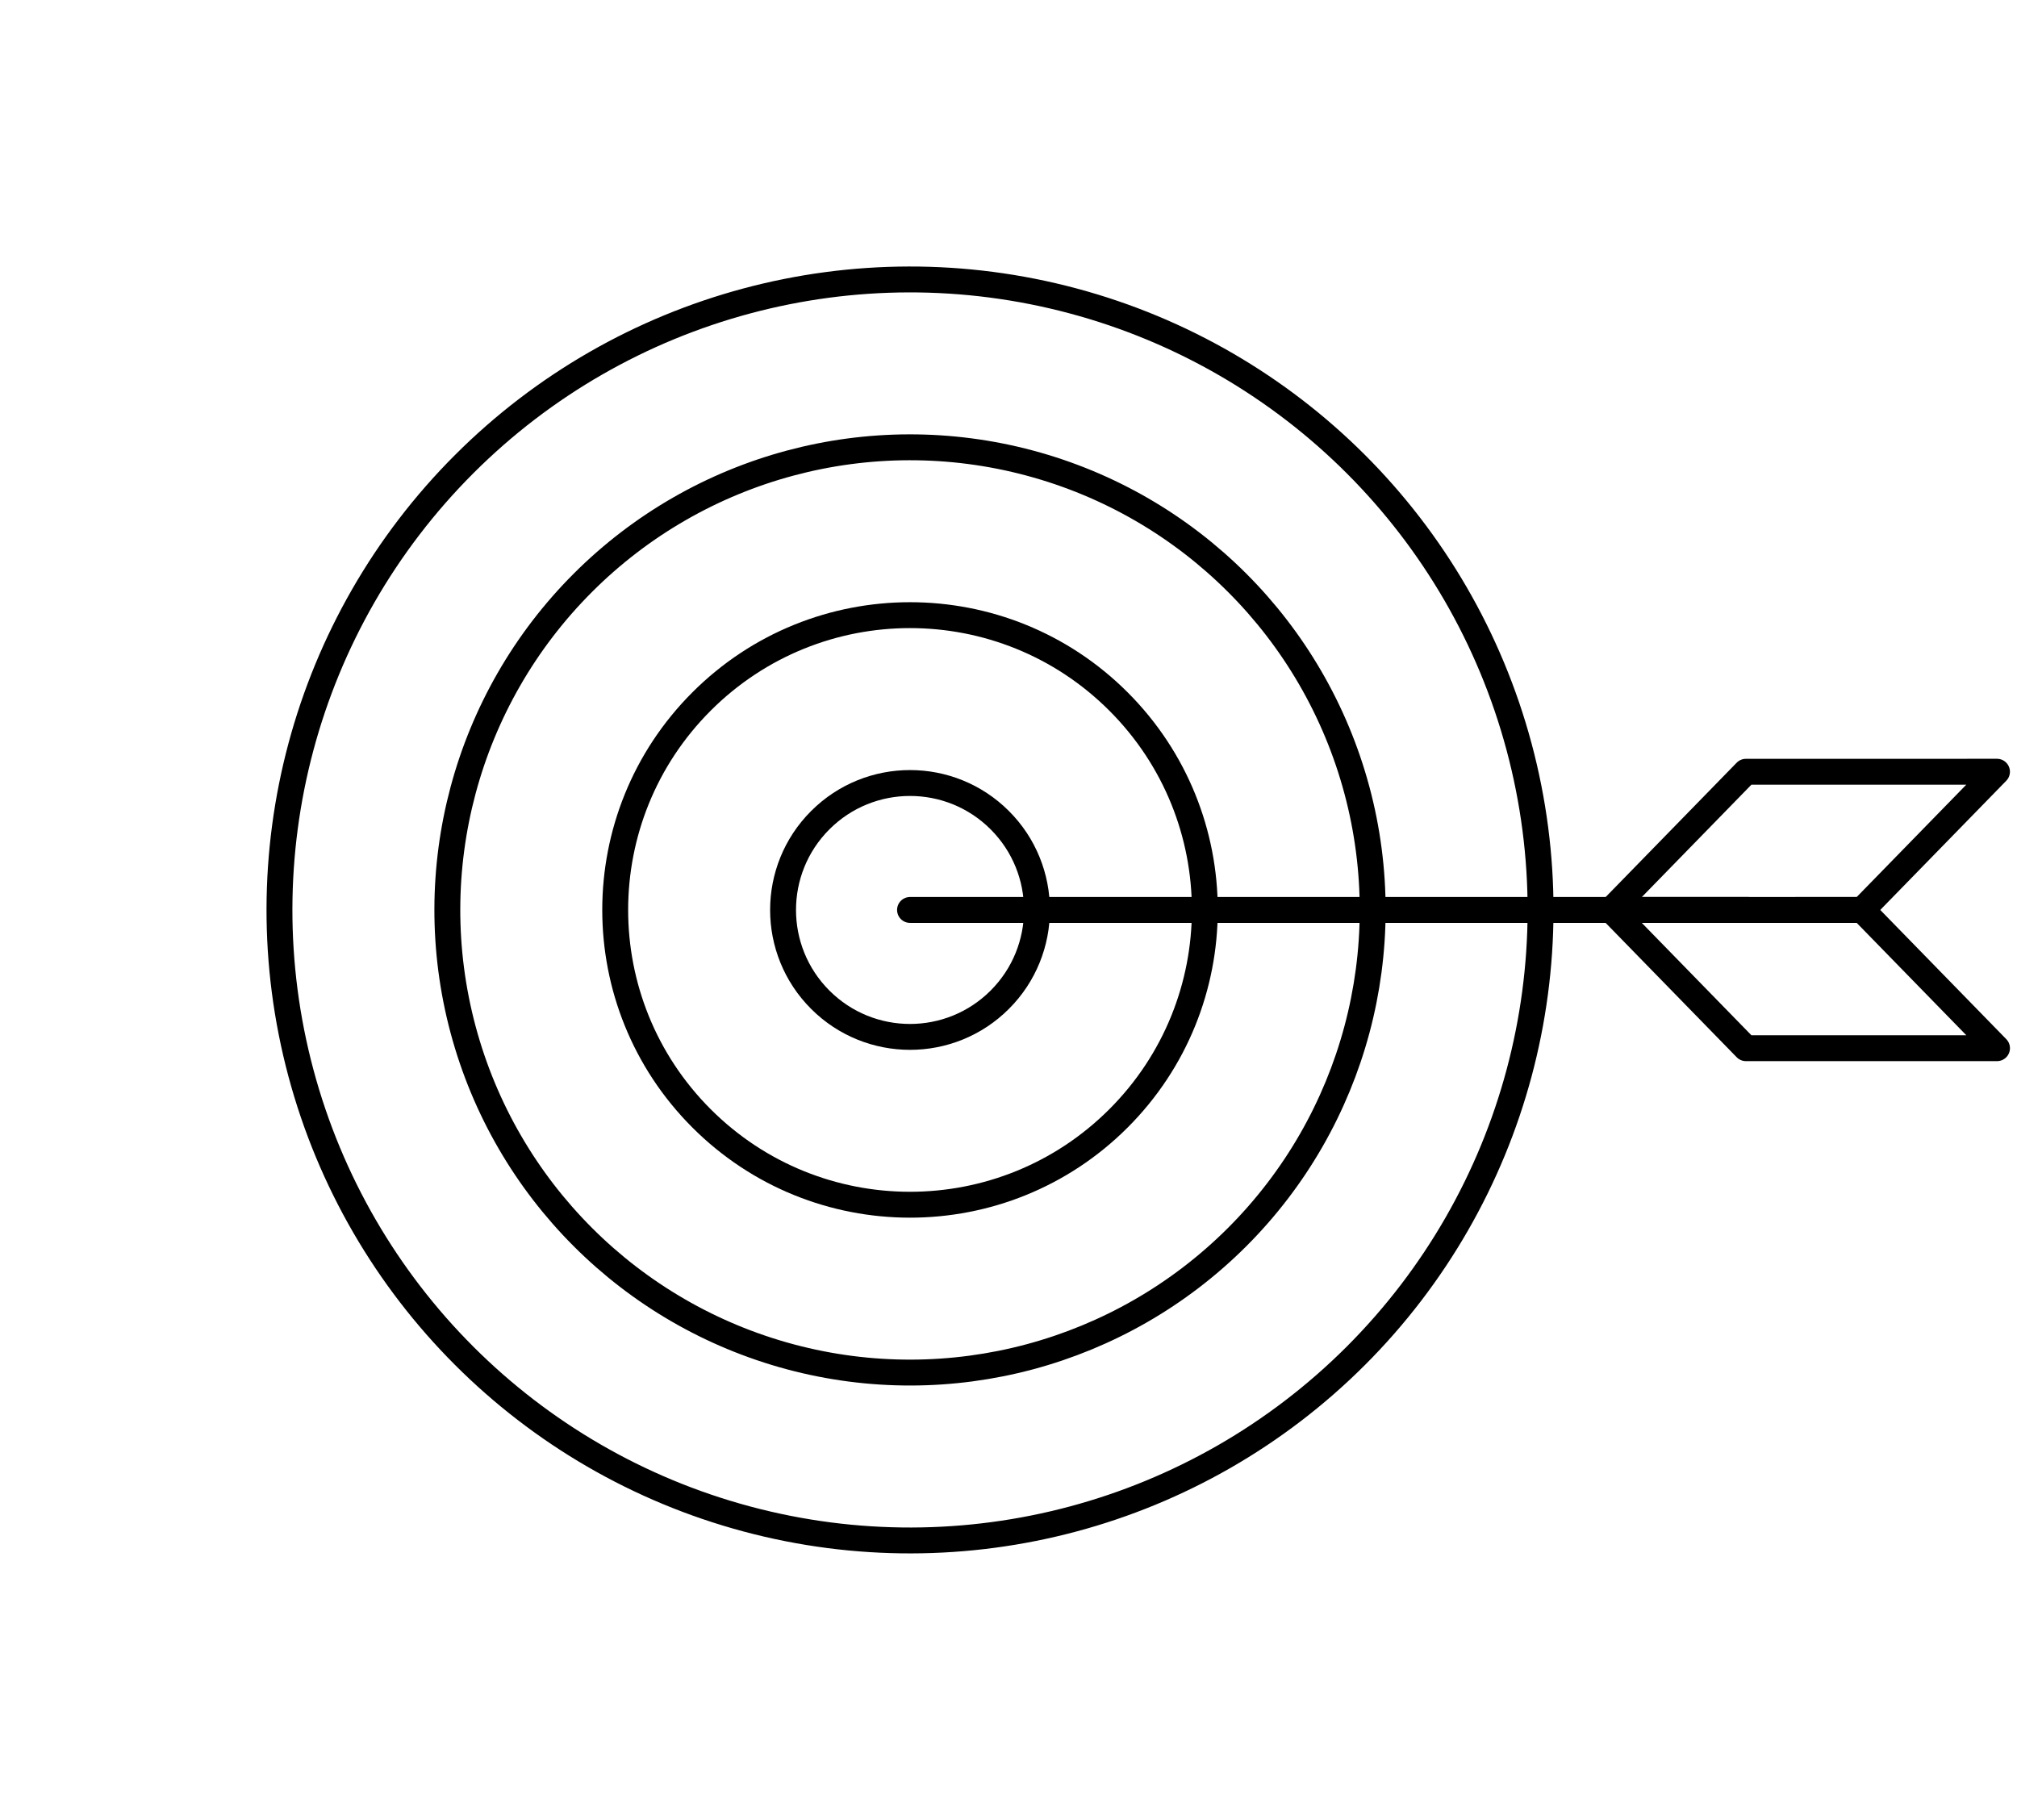
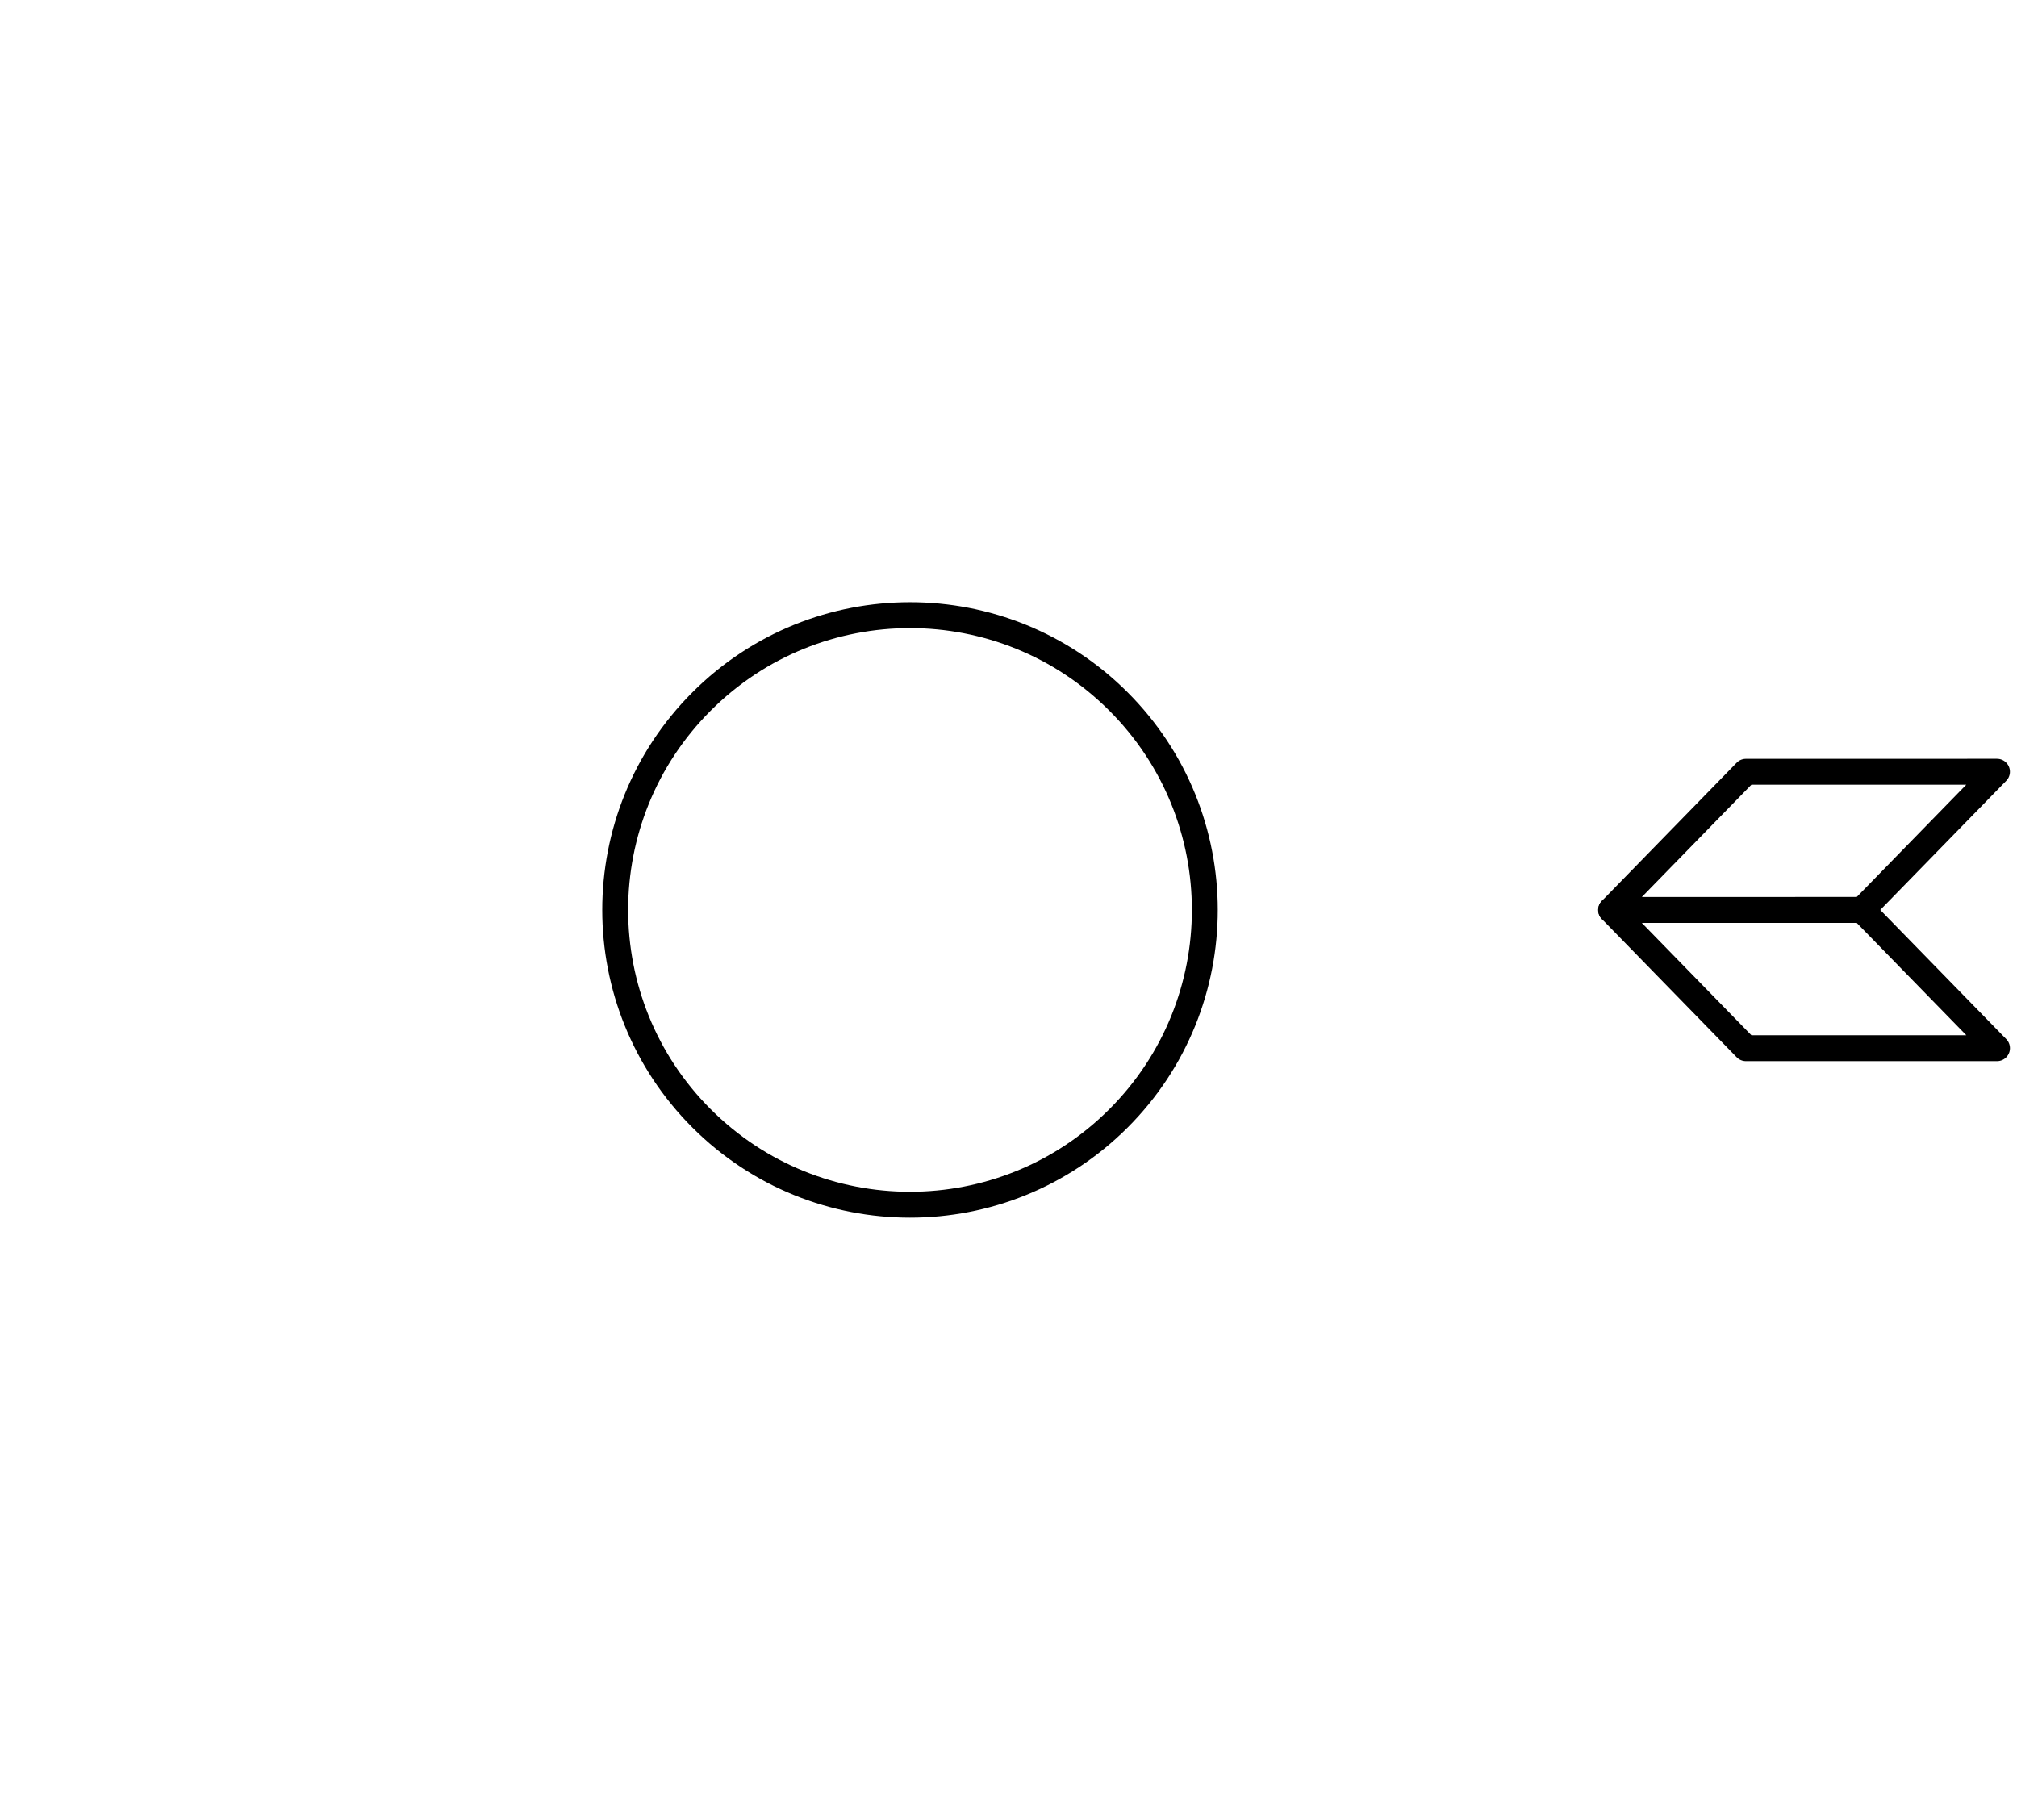
<svg xmlns="http://www.w3.org/2000/svg" width="155.813" height="140.597" viewBox="0 0 155.813 140.597">
  <g id="Grupo_656" data-name="Grupo 656" transform="translate(-337.157 -772.574) rotate(45)">
    <g id="Grupo_655" data-name="Grupo 655" transform="translate(835.407 259.178)">
-       <circle id="Elipse_35" data-name="Elipse 35" cx="48.709" cy="48.709" r="48.709" fill="none" stroke="#000" stroke-linecap="round" stroke-linejoin="round" stroke-width="2" />
-       <circle id="Elipse_36" data-name="Elipse 36" cx="35.741" cy="35.741" r="35.741" transform="translate(12.967 12.967)" fill="none" stroke="#000" stroke-linecap="round" stroke-linejoin="round" stroke-width="2" />
      <circle id="Elipse_37" data-name="Elipse 37" cx="22.774" cy="22.774" r="22.774" transform="translate(25.934 25.934)" fill="none" stroke="#000" stroke-linecap="round" stroke-linejoin="round" stroke-width="2" />
-       <circle id="Elipse_38" data-name="Elipse 38" cx="9.807" cy="9.807" r="9.807" transform="translate(38.902 38.902)" fill="none" stroke="#000" stroke-linecap="round" stroke-linejoin="round" stroke-width="2" />
    </g>
-     <line id="Línea_25" data-name="Línea 25" y1="45.797" x2="45.797" transform="translate(884.116 262.089)" fill="none" stroke="#000" stroke-linecap="round" stroke-linejoin="round" stroke-width="2" />
    <path id="Trazado_494" data-name="Trazado 494" d="M936.8,253.62l-14.915-.186-13.715,13.715,14.915.186Z" transform="translate(14.244 2.442)" fill="none" stroke="#000" stroke-linecap="round" stroke-linejoin="round" stroke-width="2" />
    <path id="Trazado_495" data-name="Trazado 495" d="M921.726,240.961l.186,14.915L908.2,269.591l-.186-14.915Z" transform="translate(14.214)" fill="none" stroke="#000" stroke-linecap="round" stroke-linejoin="round" stroke-width="2" />
  </g>
</svg>